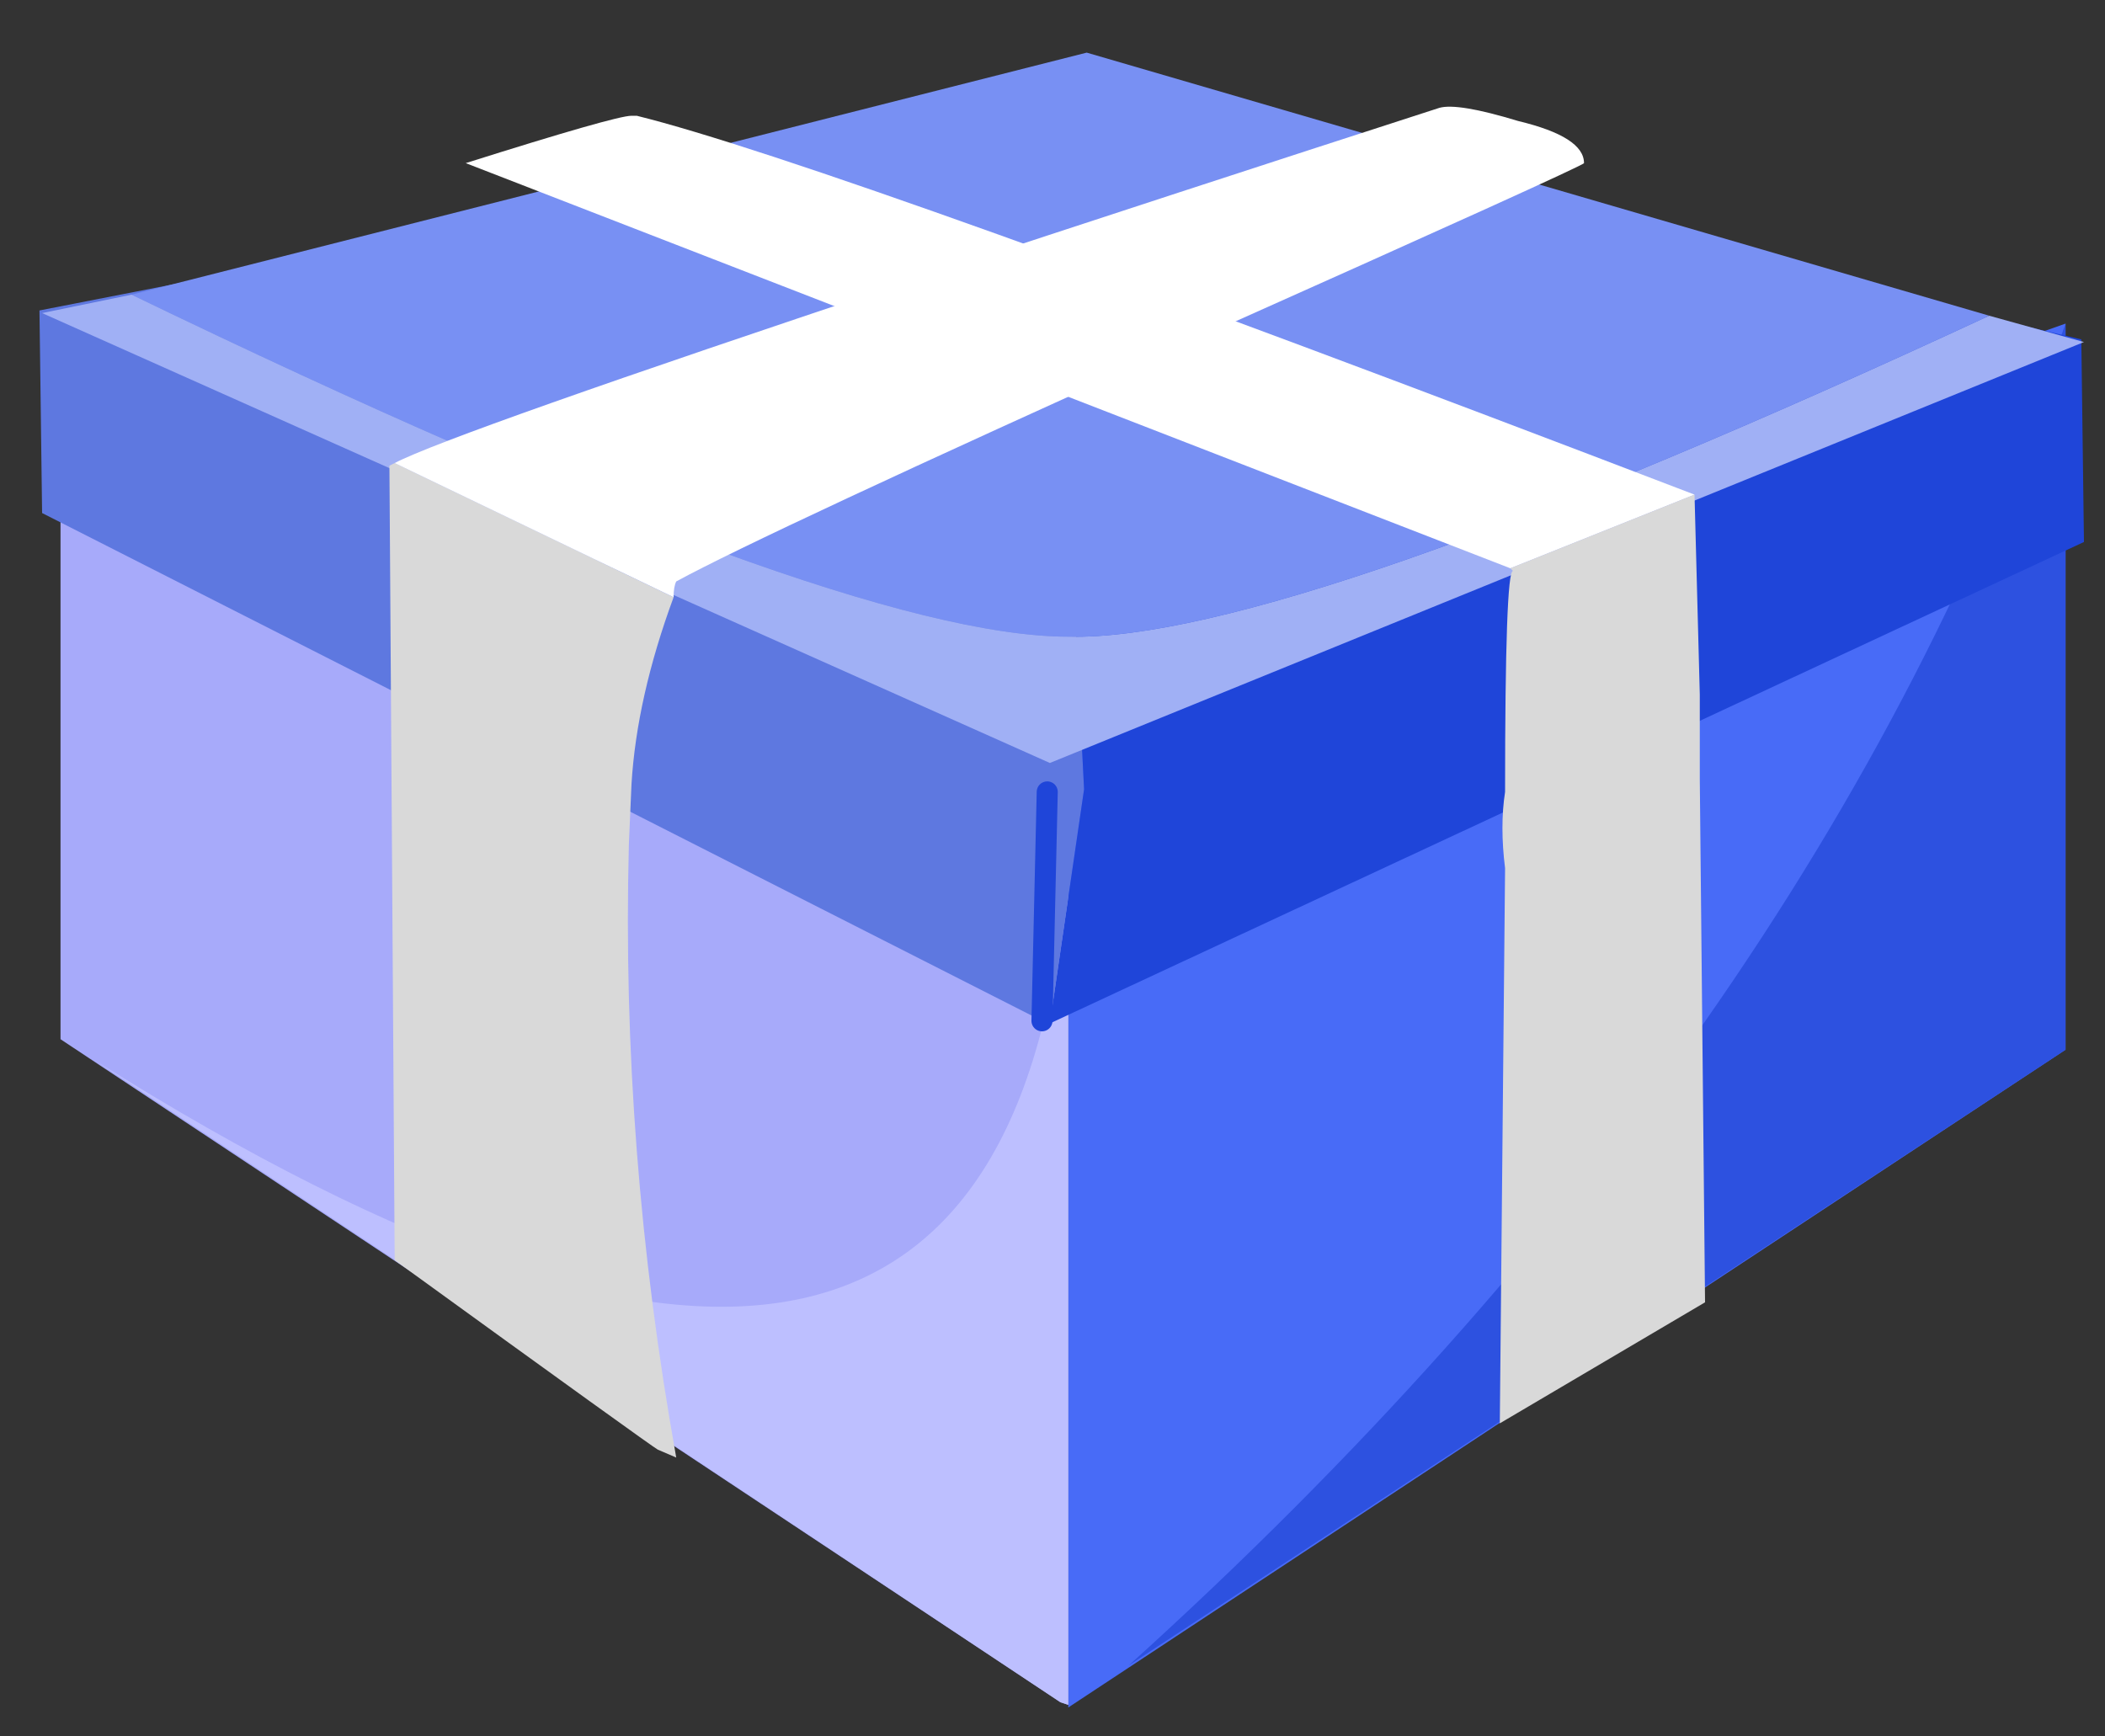
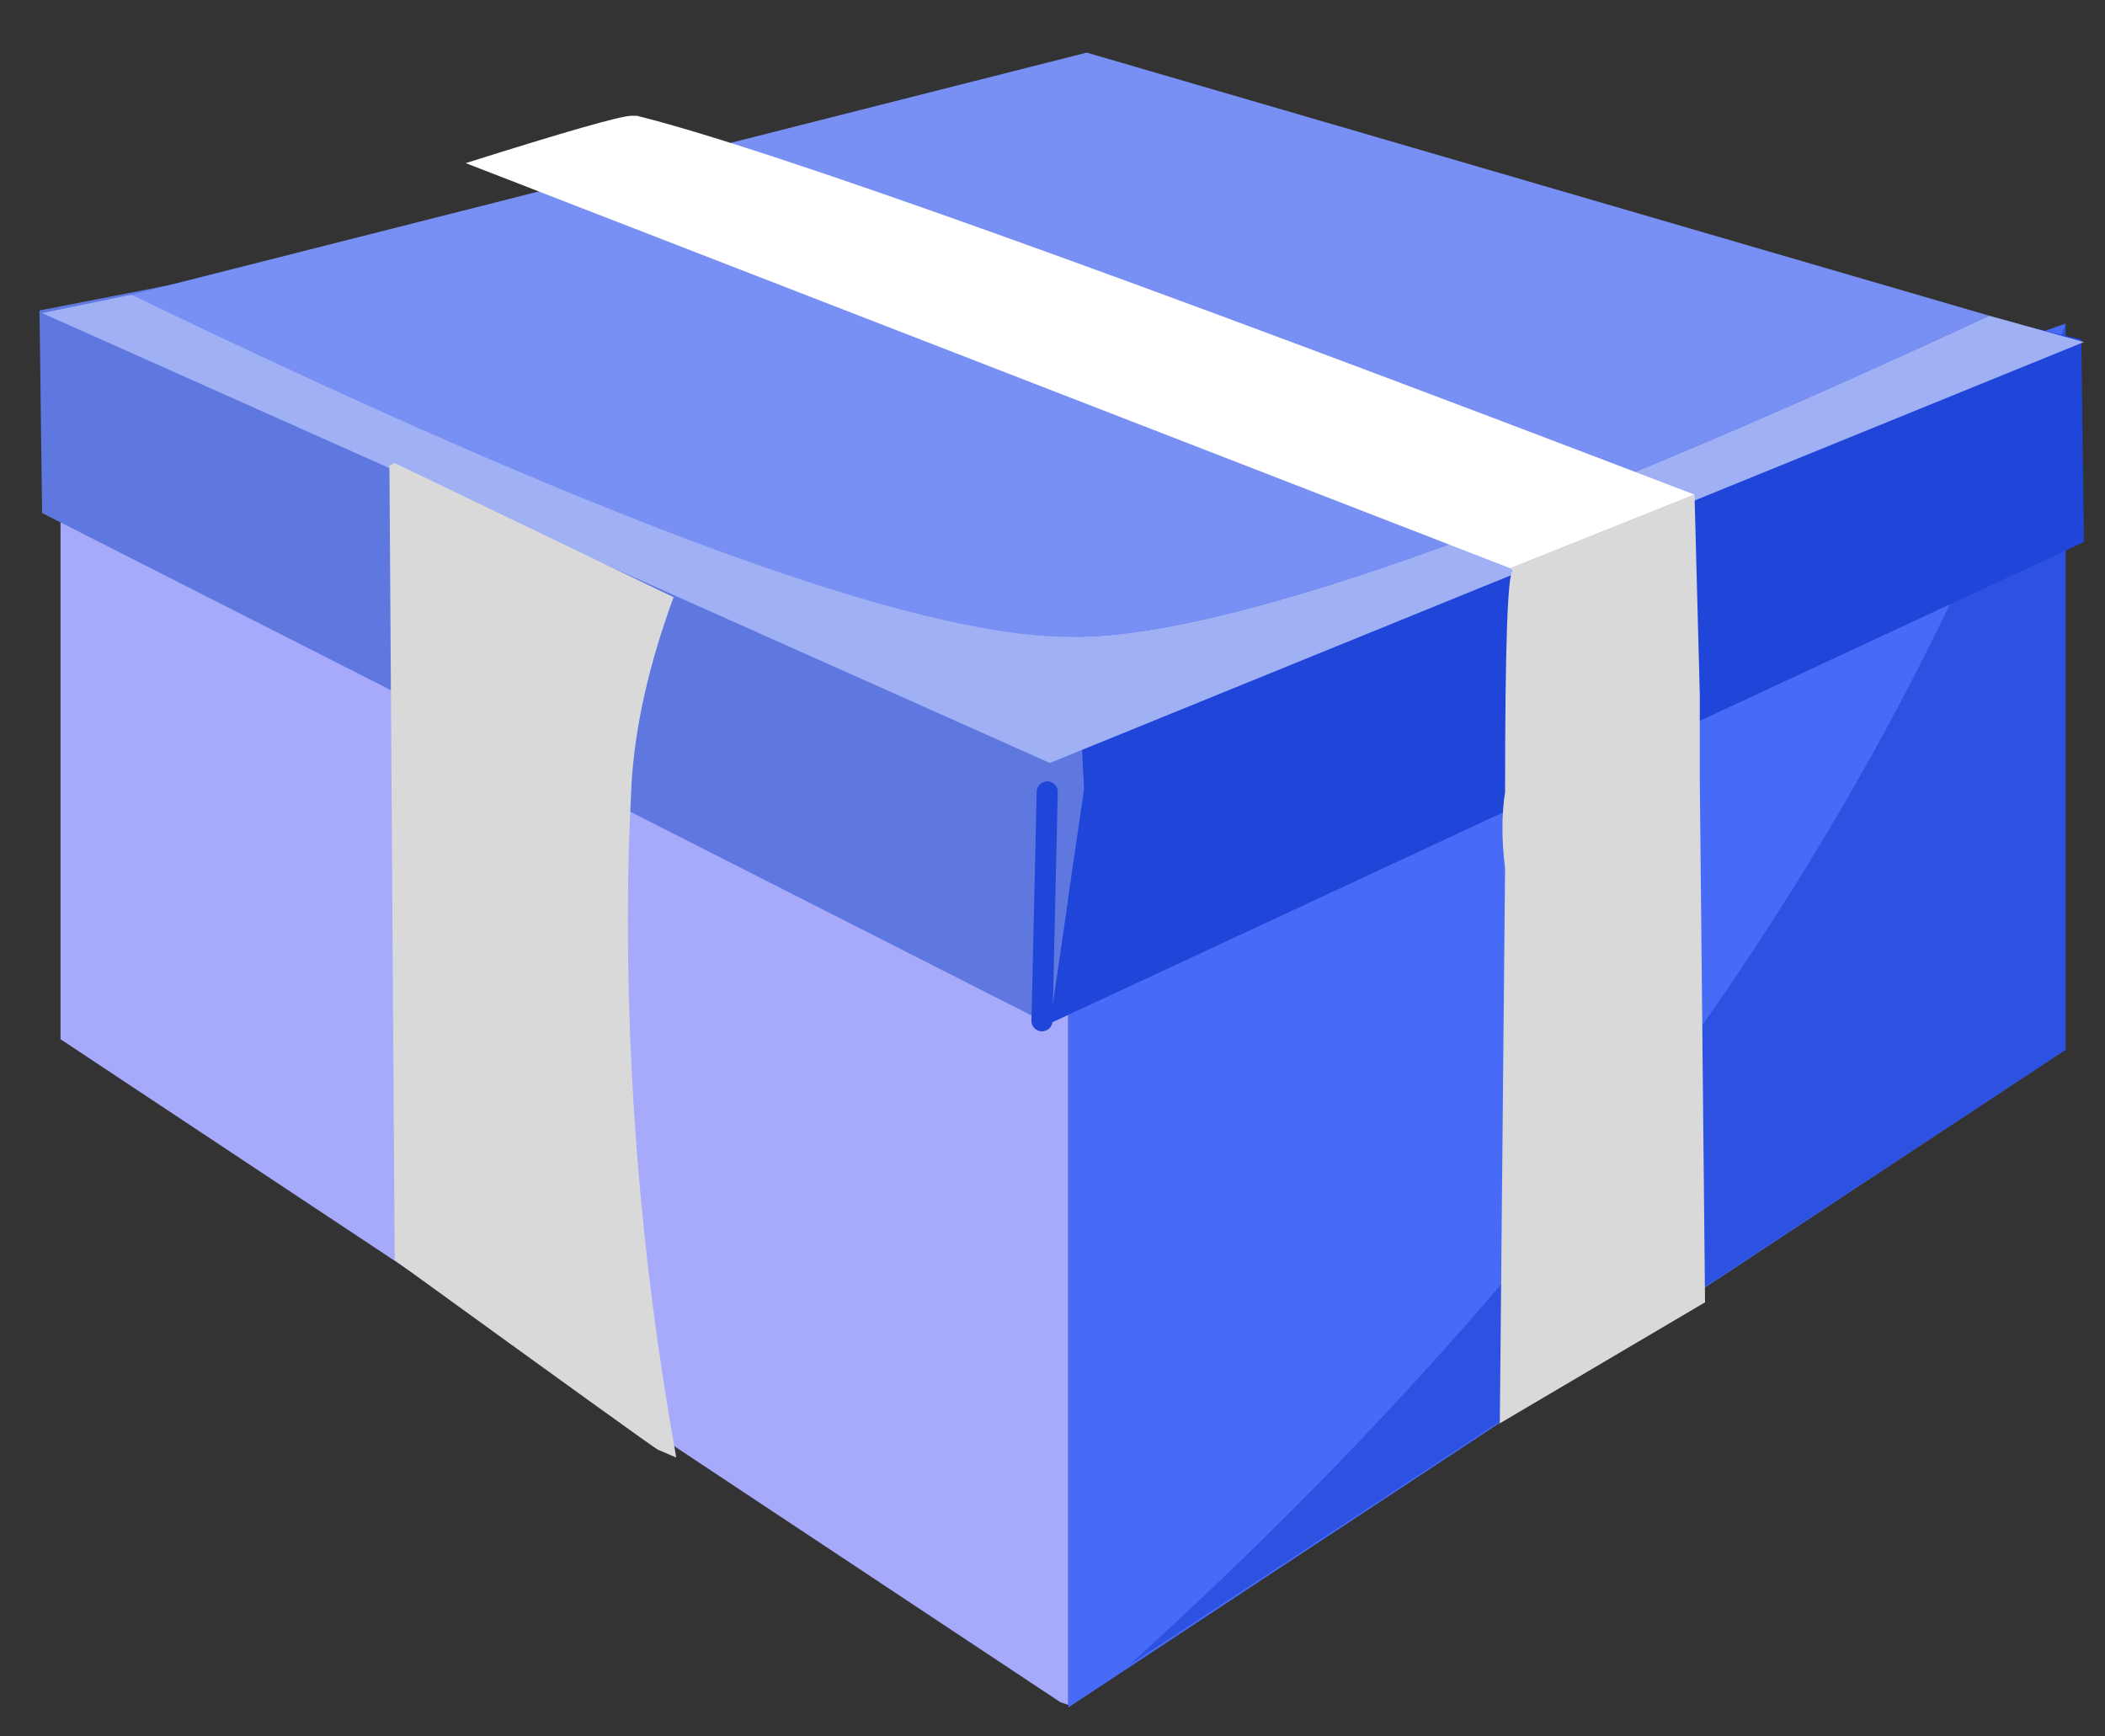
<svg xmlns="http://www.w3.org/2000/svg" id="icoMovs" image-rendering="auto" baseProfile="basic" version="1.1" x="0px" y="0px" width="40" height="33">
  <rect width="100%" height="100%" fill="#333333" stroke="none" />
  <g id="000-EXPORT_icoNtfGift" overflow="visible">
    <path fill="#A7AAFA" stroke="none" d="M20.3 12.8L20.35 12.8 20.35 12.6 20.3 12.6 1.15 6 1.15 19.75 20.15 32.35 20.3 32.4 20.3 12.8Z" />
    <path fill="#486BF7" stroke="none" d="M39.25 6.15L20.35 12.8 20.3 12.8 20.3 32.4 20.3 32.45 39.25 19.95 39.25 6.15Z" />
-     <path fill="#BDBFFF" stroke="none" d="M20.15 32.35L20.3 32.4 20.3 16.05Q19.45 31.25 1.8 20.15L20.15 32.35Z" />
-     <path fill="#A7AAFA" stroke="none" d="M20.35 12.8L20.35 12.6 20.3 12.6Q20.3 12.7 20.3 12.8L20.35 12.8Z" />
    <path fill="#2D51E0" stroke="none" d="M21.45 31.65L39.25 19.95 39.25 6.15Q34.5 19.85 21.45 31.65Z" />
    <path fill="#5E78E0" stroke="none" d="M19.9 15.05L19.8 19.4 19.95 19.45 20.6 15 19.95 2.15 .75 5.9 .8 9.75 19.8 19.4 19.9 15.05Z" />
    <path fill="#C660A3" stroke="none" d="M21.2 2.15L20.65 2 19.95 2.15 21.2 2.15Z" />
-     <path fill="#1F45D9" stroke="none" d="M39.55 6.45L21.2 2.15 19.95 2.15 20.6 15 19.95 19.45 39.6 10.3 39.55 6.45Z" />
+     <path fill="#1F45D9" stroke="none" d="M39.55 6.45L21.2 2.15 19.95 2.15 20.6 15 19.95 19.45 39.6 10.3 39.55 6.45" />
    <path id="Layer4_0_1_STROKES" stroke="#1F45D9" stroke-width=".4" stroke-linejoin="round" stroke-linecap="round" fill="none" d="M19.9 15.05L19.8 19.4" />
    <path fill="#7890F3" stroke="none" d="M37.8 6L20.65 1 2.5 5.6Q15.95 12.1 20.3 12.1 24.45 12.2 37.8 6Z" />
    <path fill="#A0B0F5" stroke="none" d="M2.5 5.6L.8 5.95 19.95 14.5 39.6 6.5 37.8 6Q24.45 12.2 20.3 12.1 15.95 12.1 2.5 5.6Z" />
    <path fill="#D9D9D9" stroke="none" d="M12.8 11.35L7.5 8.8 7.4 8.85 7.5 23.95Q12.4 27.5 12.5 27.55L12.85 27.7Q11.8 21.85 11.95 16.05L12 14.9Q12.1 13.25 12.8 11.35Z" />
-     <path fill="#FFF" stroke="none" d="M28.85 2.3Q27.7 1.95 27.35 2.05 22.4 3.65 17.4 5.3 8.55 8.25 7.5 8.8L12.8 11.35Q12.8 11.15 12.85 11.05 14.5 10.15 22.6 6.5 30.1 3.15 30.1 3.1 30.1 2.6 28.85 2.3Z" />
    <path fill="#FFF" stroke="none" d="M28.7 10.8L32.2 9.4Q15.75 3.1 12.1 2.2L12 2.2Q11.7 2.2 8.85 3.1L28.7 10.8Z" />
    <path fill="#D9D9D9" stroke="none" d="M28.7 10.8L28.75 10.85Q28.6 10.85 28.6 15.05 28.5 15.7 28.6 16.5L28.5 27.05 32.4 24.75 32.3 14.8 32.3 13.2 32.2 9.4 28.7 10.8Z" />
  </g>
</svg>